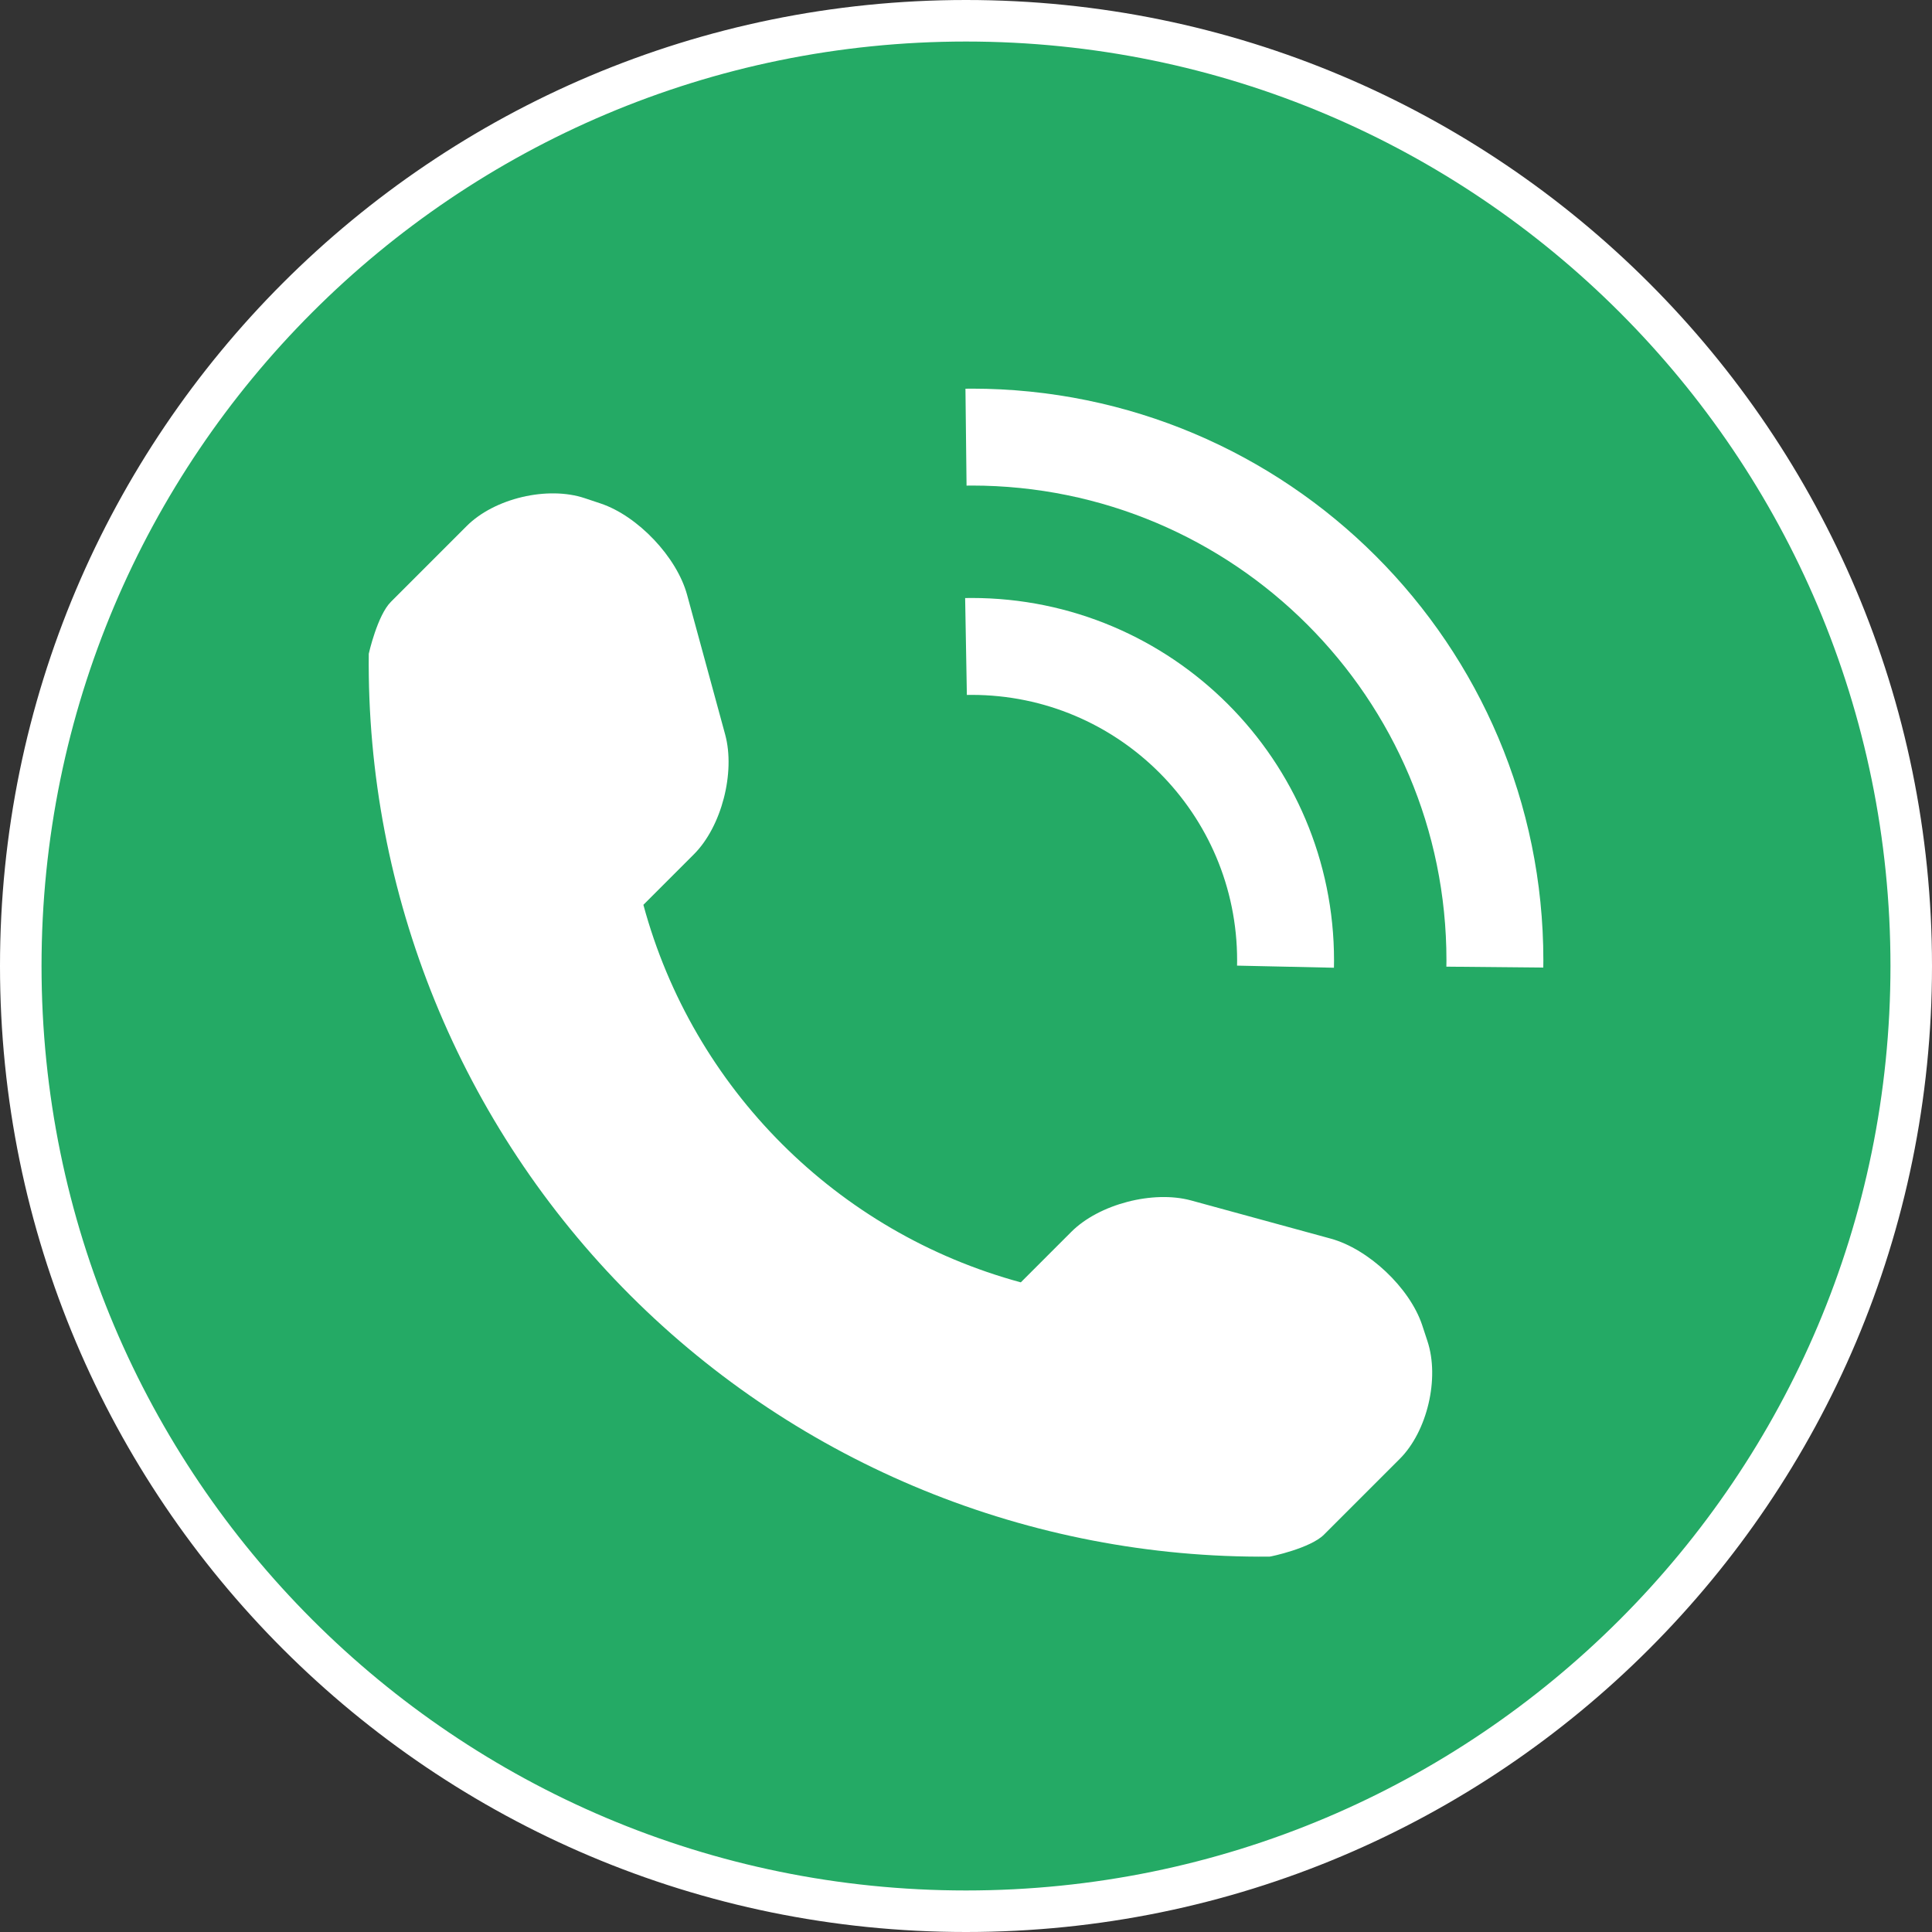
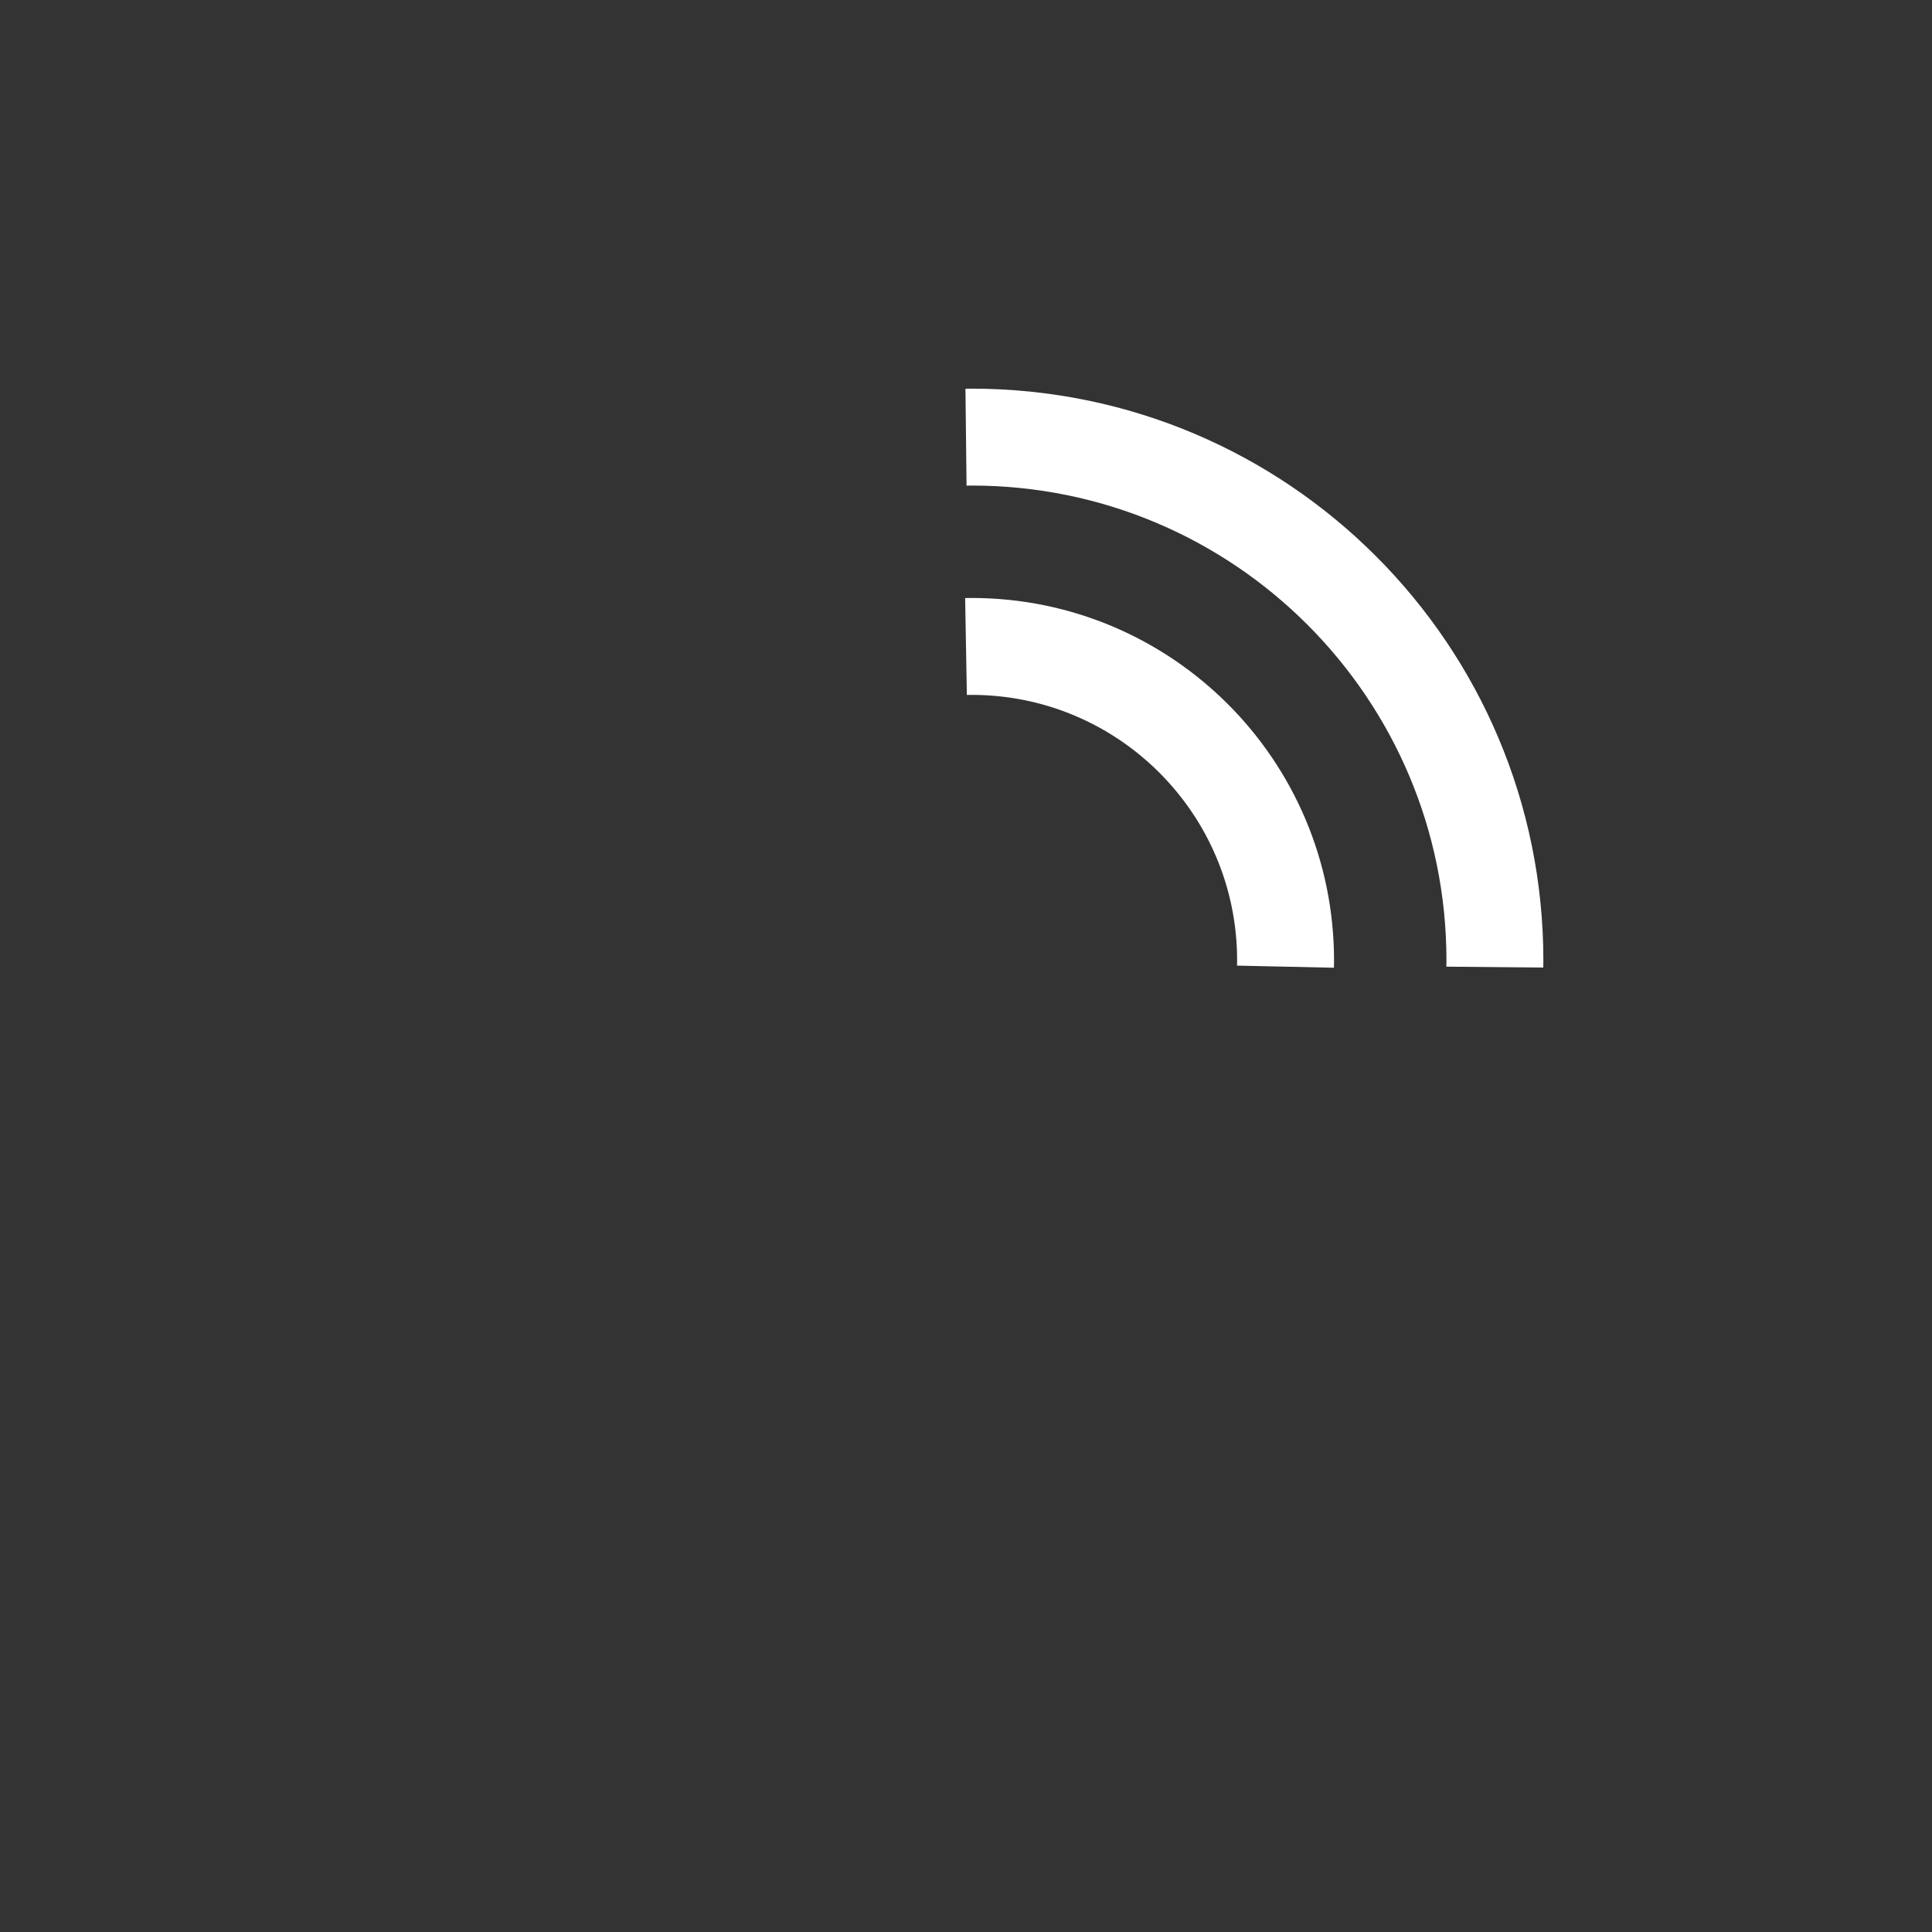
<svg xmlns="http://www.w3.org/2000/svg" xml:space="preserve" width="20px" height="20px" version="1.1" style="shape-rendering:geometricPrecision; text-rendering:geometricPrecision; image-rendering:optimizeQuality; fill-rule:evenodd; clip-rule:evenodd" viewBox="0 0 171180 171180">
  <rect x="0" y="0" width="171180" height="171180" fill="#333333" stroke="none" />
  <defs>
    <style type="text/css">
   
    .str1 {stroke:white;stroke-width:3679.9}
    .str0 {stroke:white;stroke-width:8586.43}
    .fil1 {fill:none}
    .fil0 {fill:#24AA65}
    .fil2 {fill:white}
   
  </style>
  </defs>
  <g id="Слой_x0020_1">
-     <path class="fil0" d="M85590 1840c-46251,0 -83750,37499 -83750,83750 0,46251 37499,83750 83750,83750 46251,0 83750,-37499 83750,-83750 0,-46251 -37499,-83750 -83750,-83750l0 0z" />
    <path class="fil1 str0" d="M86085 38728c25608,0 46367,20759 46367,46367 0,199 -5,396 -7,594m-46855 -46955c165,-2 329,-6 495,-6m0 18547c15365,0 27820,12456 27820,27821 0,185 -3,370 -7,554m-28308 -28369c165,-3 329,-6 495,-6" />
-     <path class="fil2" d="M126474 118824l-471 -1432c-1104,-3292 -4743,-6727 -8097,-7647l-12380 -3384c-3353,-910 -8138,317 -10602,2781l-4478 4478c-16275,-4407 -29044,-17175 -33440,-33451l4477 -4478c2454,-2454 3681,-7238 2771,-10602l-3374 -12380c-910,-3354 -4365,-6993 -7657,-8097l-1411 -471c-3302,-1104 -8015,10 -10469,2474l-6706 6707c-1196,1186 -1963,4590 -1963,4601 -225,21285 8117,41783 23166,56842 15008,15008 35435,23340 56648,23156 113,0 3619,-746 4815,-1943l6707 -6706c2454,-2443 3558,-7157 2464,-10448z" />
-     <path class="fil1 str1" d="M85590 1840c46254,0 83750,37496 83750,83750 0,46254 -37496,83750 -83750,83750 -46254,0 -83750,-37496 -83750,-83750 0,-46254 37496,-83750 83750,-83750z" />
  </g>
</svg>